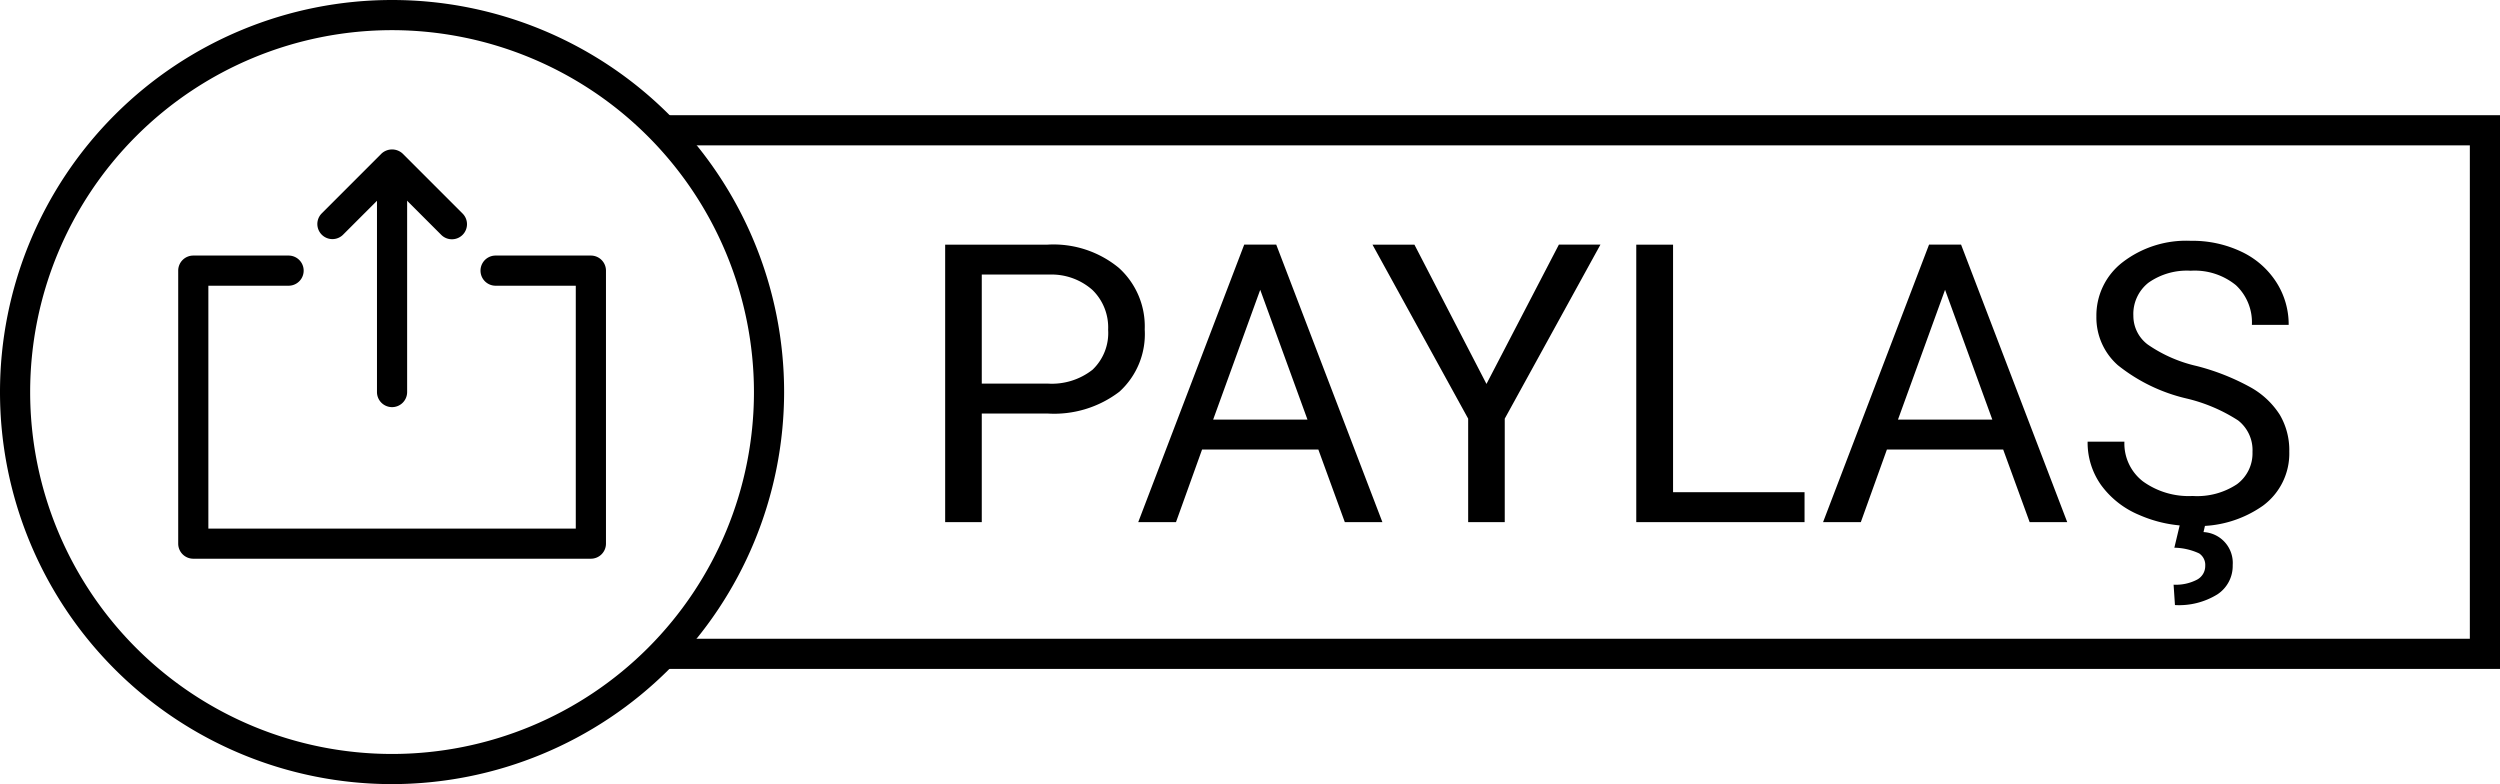
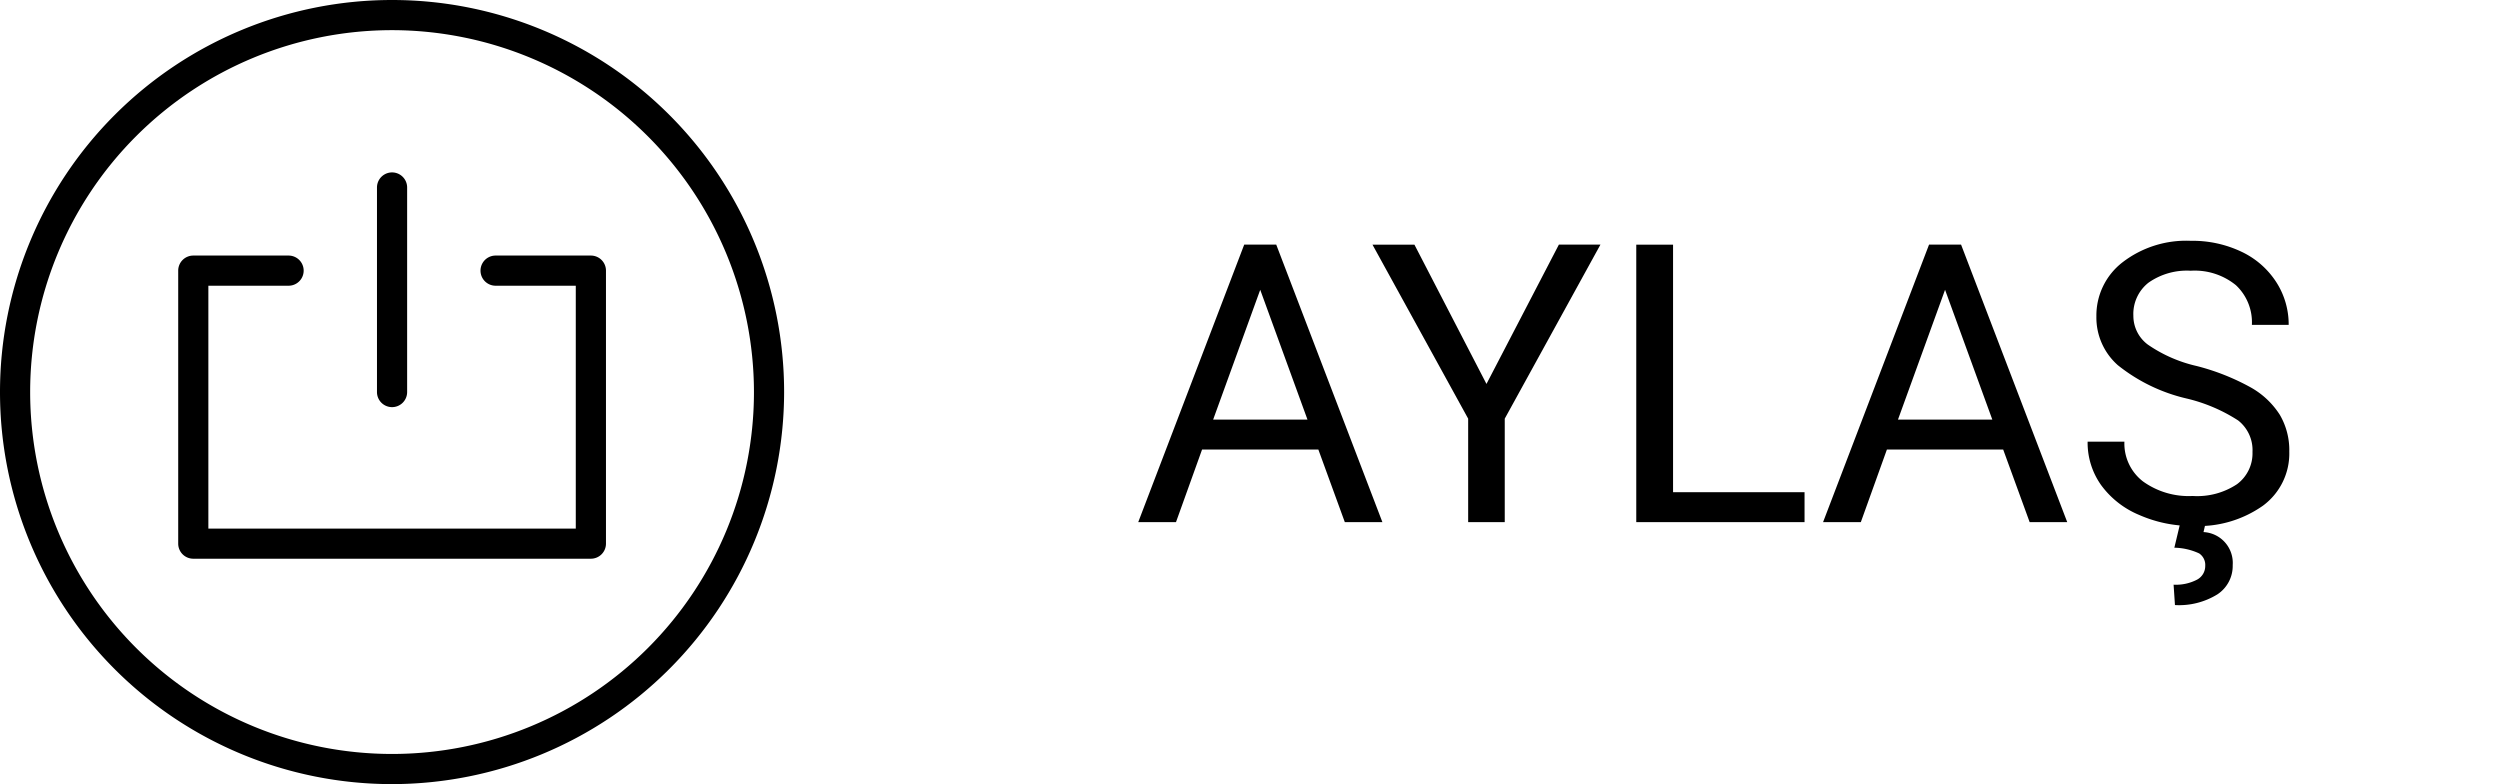
<svg xmlns="http://www.w3.org/2000/svg" id="Layer_1" data-name="Layer 1" viewBox="0 0 82.896 26">
  <title>paylas</title>
  <g id="icon">
    <path d="M22.105,58a13,13,0,1,1,13-13A13.015,13.015,0,0,1,22.105,58Zm0-25a12,12,0,1,0,12,12A12.014,12.014,0,0,0,22.105,33Z" transform="translate(-9.105 -32)" />
  </g>
  <g>
-     <path d="M41.659,45.711v3.603H40.445V40.112h3.394a3.407,3.407,0,0,1,2.366.771,2.613,2.613,0,0,1,.857,2.041,2.578,2.578,0,0,1-.838,2.063,3.562,3.562,0,0,1-2.398.724Zm0-.992h2.18a2.18,2.18,0,0,0,1.492-.459,1.678,1.678,0,0,0,.518-1.326,1.735,1.735,0,0,0-.518-1.317,2.045,2.045,0,0,0-1.422-.513H41.659Z" transform="translate(-9.105 -32)" />
    <path d="M52.819,46.905H48.964l-.865,2.408h-1.252l3.514-9.202h1.062l3.52,9.202H53.697Zm-3.488-.992H52.459L50.892,41.609Z" transform="translate(-9.105 -32)" />
    <path d="M58.394,44.731l2.401-4.62h1.378L59,45.882v3.432H57.787V45.882l-3.173-5.77h1.391Z" transform="translate(-9.105 -32)" />
    <path d="M64.581,48.321h4.36v.992H63.361V40.112h1.22Z" transform="translate(-9.105 -32)" />
    <path d="M75.527,46.905H71.672l-.865,2.408h-1.252l3.514-9.202h1.062l3.52,9.202H76.405Zm-3.488-.992H75.167l-1.567-4.304Z" transform="translate(-9.105 -32)" />
    <path d="M81.601,45.212a5.713,5.713,0,0,1-2.272-1.103,2.108,2.108,0,0,1-.711-1.615,2.227,2.227,0,0,1,.869-1.798,3.454,3.454,0,0,1,2.26-.711,3.773,3.773,0,0,1,1.69.366,2.781,2.781,0,0,1,1.15,1.011,2.589,2.589,0,0,1,.407,1.41H83.774a1.684,1.684,0,0,0-.53-1.316,2.162,2.162,0,0,0-1.498-.479,2.212,2.212,0,0,0-1.4.396,1.32,1.32,0,0,0-.502,1.099,1.187,1.187,0,0,0,.478.953,4.67,4.67,0,0,0,1.624.712,7.546,7.546,0,0,1,1.795.712,2.713,2.713,0,0,1,.96.907,2.313,2.313,0,0,1,.313,1.219,2.15,2.15,0,0,1-.872,1.792,3.718,3.718,0,0,1-2.332.673A4.32,4.32,0,0,1,80.04,49.076a2.972,2.972,0,0,1-1.268-.995,2.429,2.429,0,0,1-.445-1.435h1.22a1.584,1.584,0,0,0,.616,1.317,2.593,2.593,0,0,0,1.646.483,2.385,2.385,0,0,0,1.473-.392A1.273,1.273,0,0,0,83.794,46.987a1.249,1.249,0,0,0-.475-1.045A5.455,5.455,0,0,0,81.601,45.212Zm.645,4.102-.076.329a1.023,1.023,0,0,1,.968,1.093,1.128,1.128,0,0,1-.506.971,2.417,2.417,0,0,1-1.409.356l-.045-.676a1.507,1.507,0,0,0,.774-.165.511.511,0,0,0,.275-.461.458.458,0,0,0-.202-.411,2.047,2.047,0,0,0-.822-.189l.202-.847Z" transform="translate(-9.105 -32)" />
  </g>
-   <polygon points="82.896 22.18 22.014 22.18 22.014 21.18 81.896 21.18 81.896 4.82 22.014 4.82 22.014 3.82 82.896 3.82 82.896 22.18" />
  <path d="M28.697,50.526H15.514a.5.5,0,0,1-.5-.5V40.974a.5.5,0,0,1,.5-.5h3.16a.5.5,0,0,1,0,1H16.014v8.053H28.197V41.474H25.538a.5.5,0,1,1,0-1h3.16a.5.5,0,0,1,.5.5v9.053A.5.5,0,0,1,28.697,50.526Z" transform="translate(-9.105 -32)" />
  <path d="M22.105,45.5a.5.5,0,0,1-.5-.5V38.217a.5.5,0,0,1,1,0V45A.5.5,0,0,1,22.105,45.5Z" transform="translate(-9.105 -32)" />
  <path d="M19.918,38.45" transform="translate(-9.105 -32)" style="fill: none;stroke: #000;stroke-miterlimit: 10" />
-   <path d="M24.09,39.934a.498.498,0,0,1-.354-.146l-1.631-1.631L20.475,39.788a.5.5,0,0,1-.707-.707L21.752,37.096a.515.515,0,0,1,.707,0l1.984,1.984a.5.5,0,0,1-.354.854Z" transform="translate(-9.105 -32)" />
</svg>